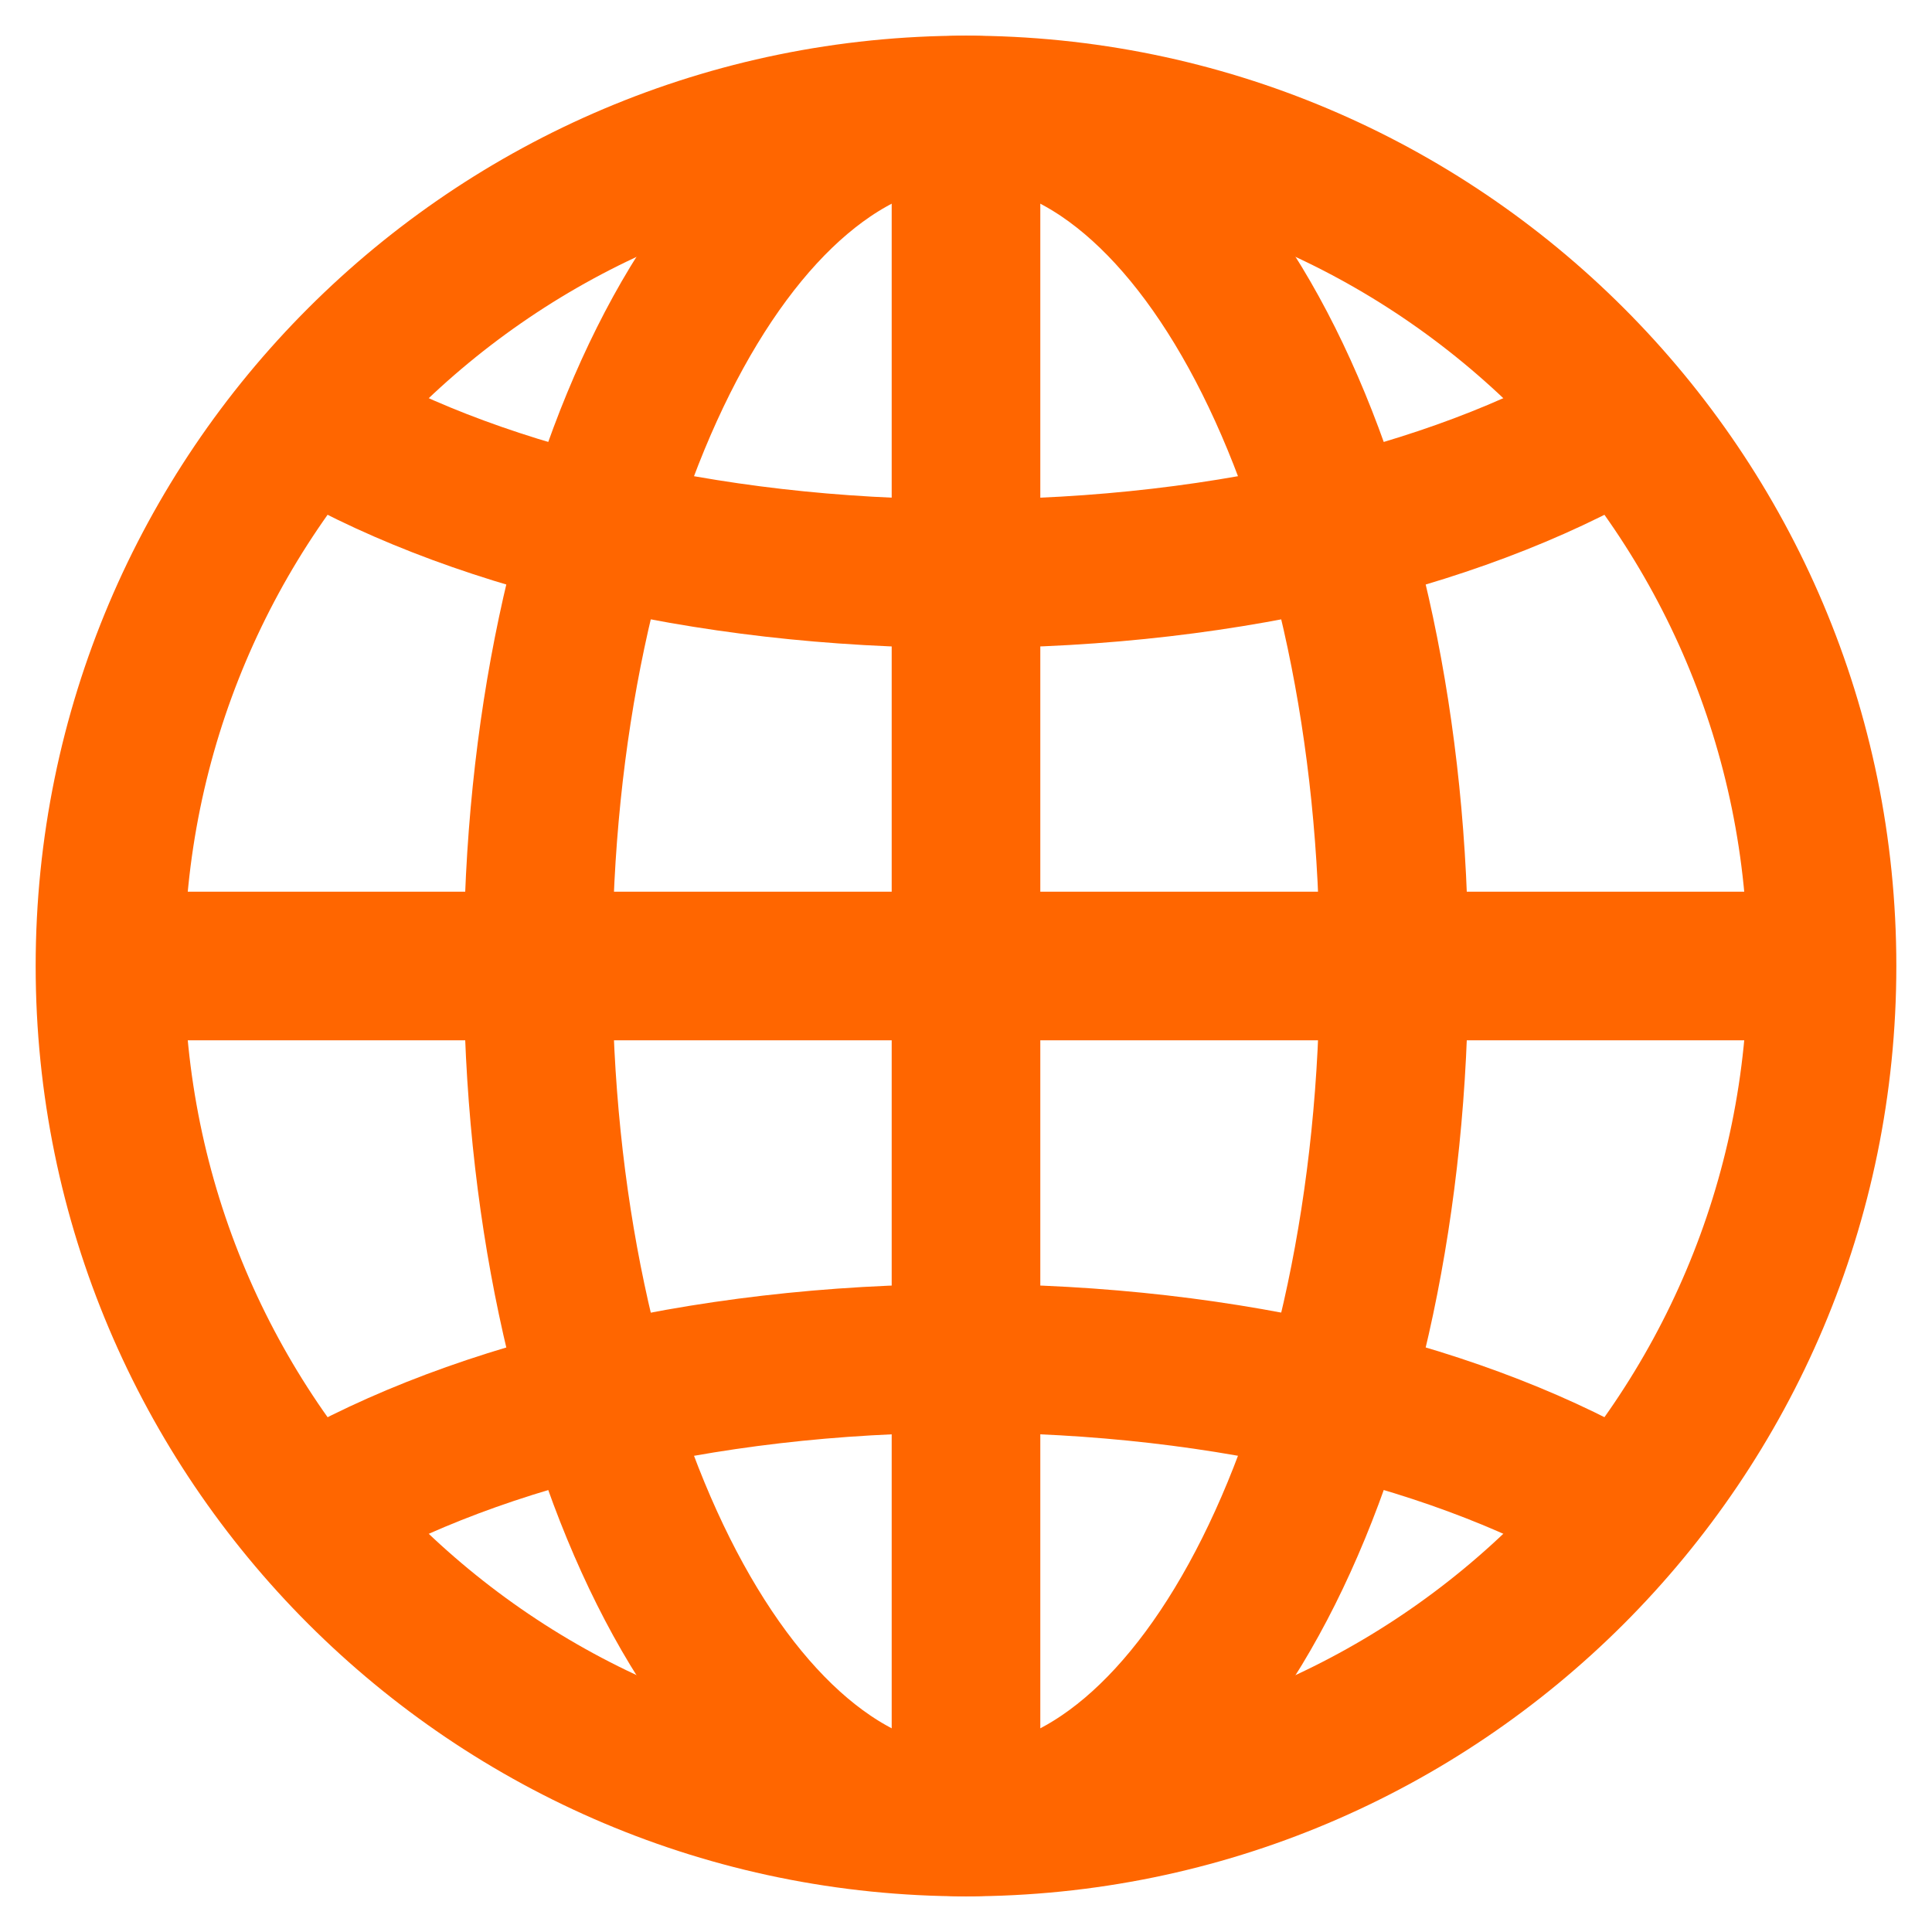
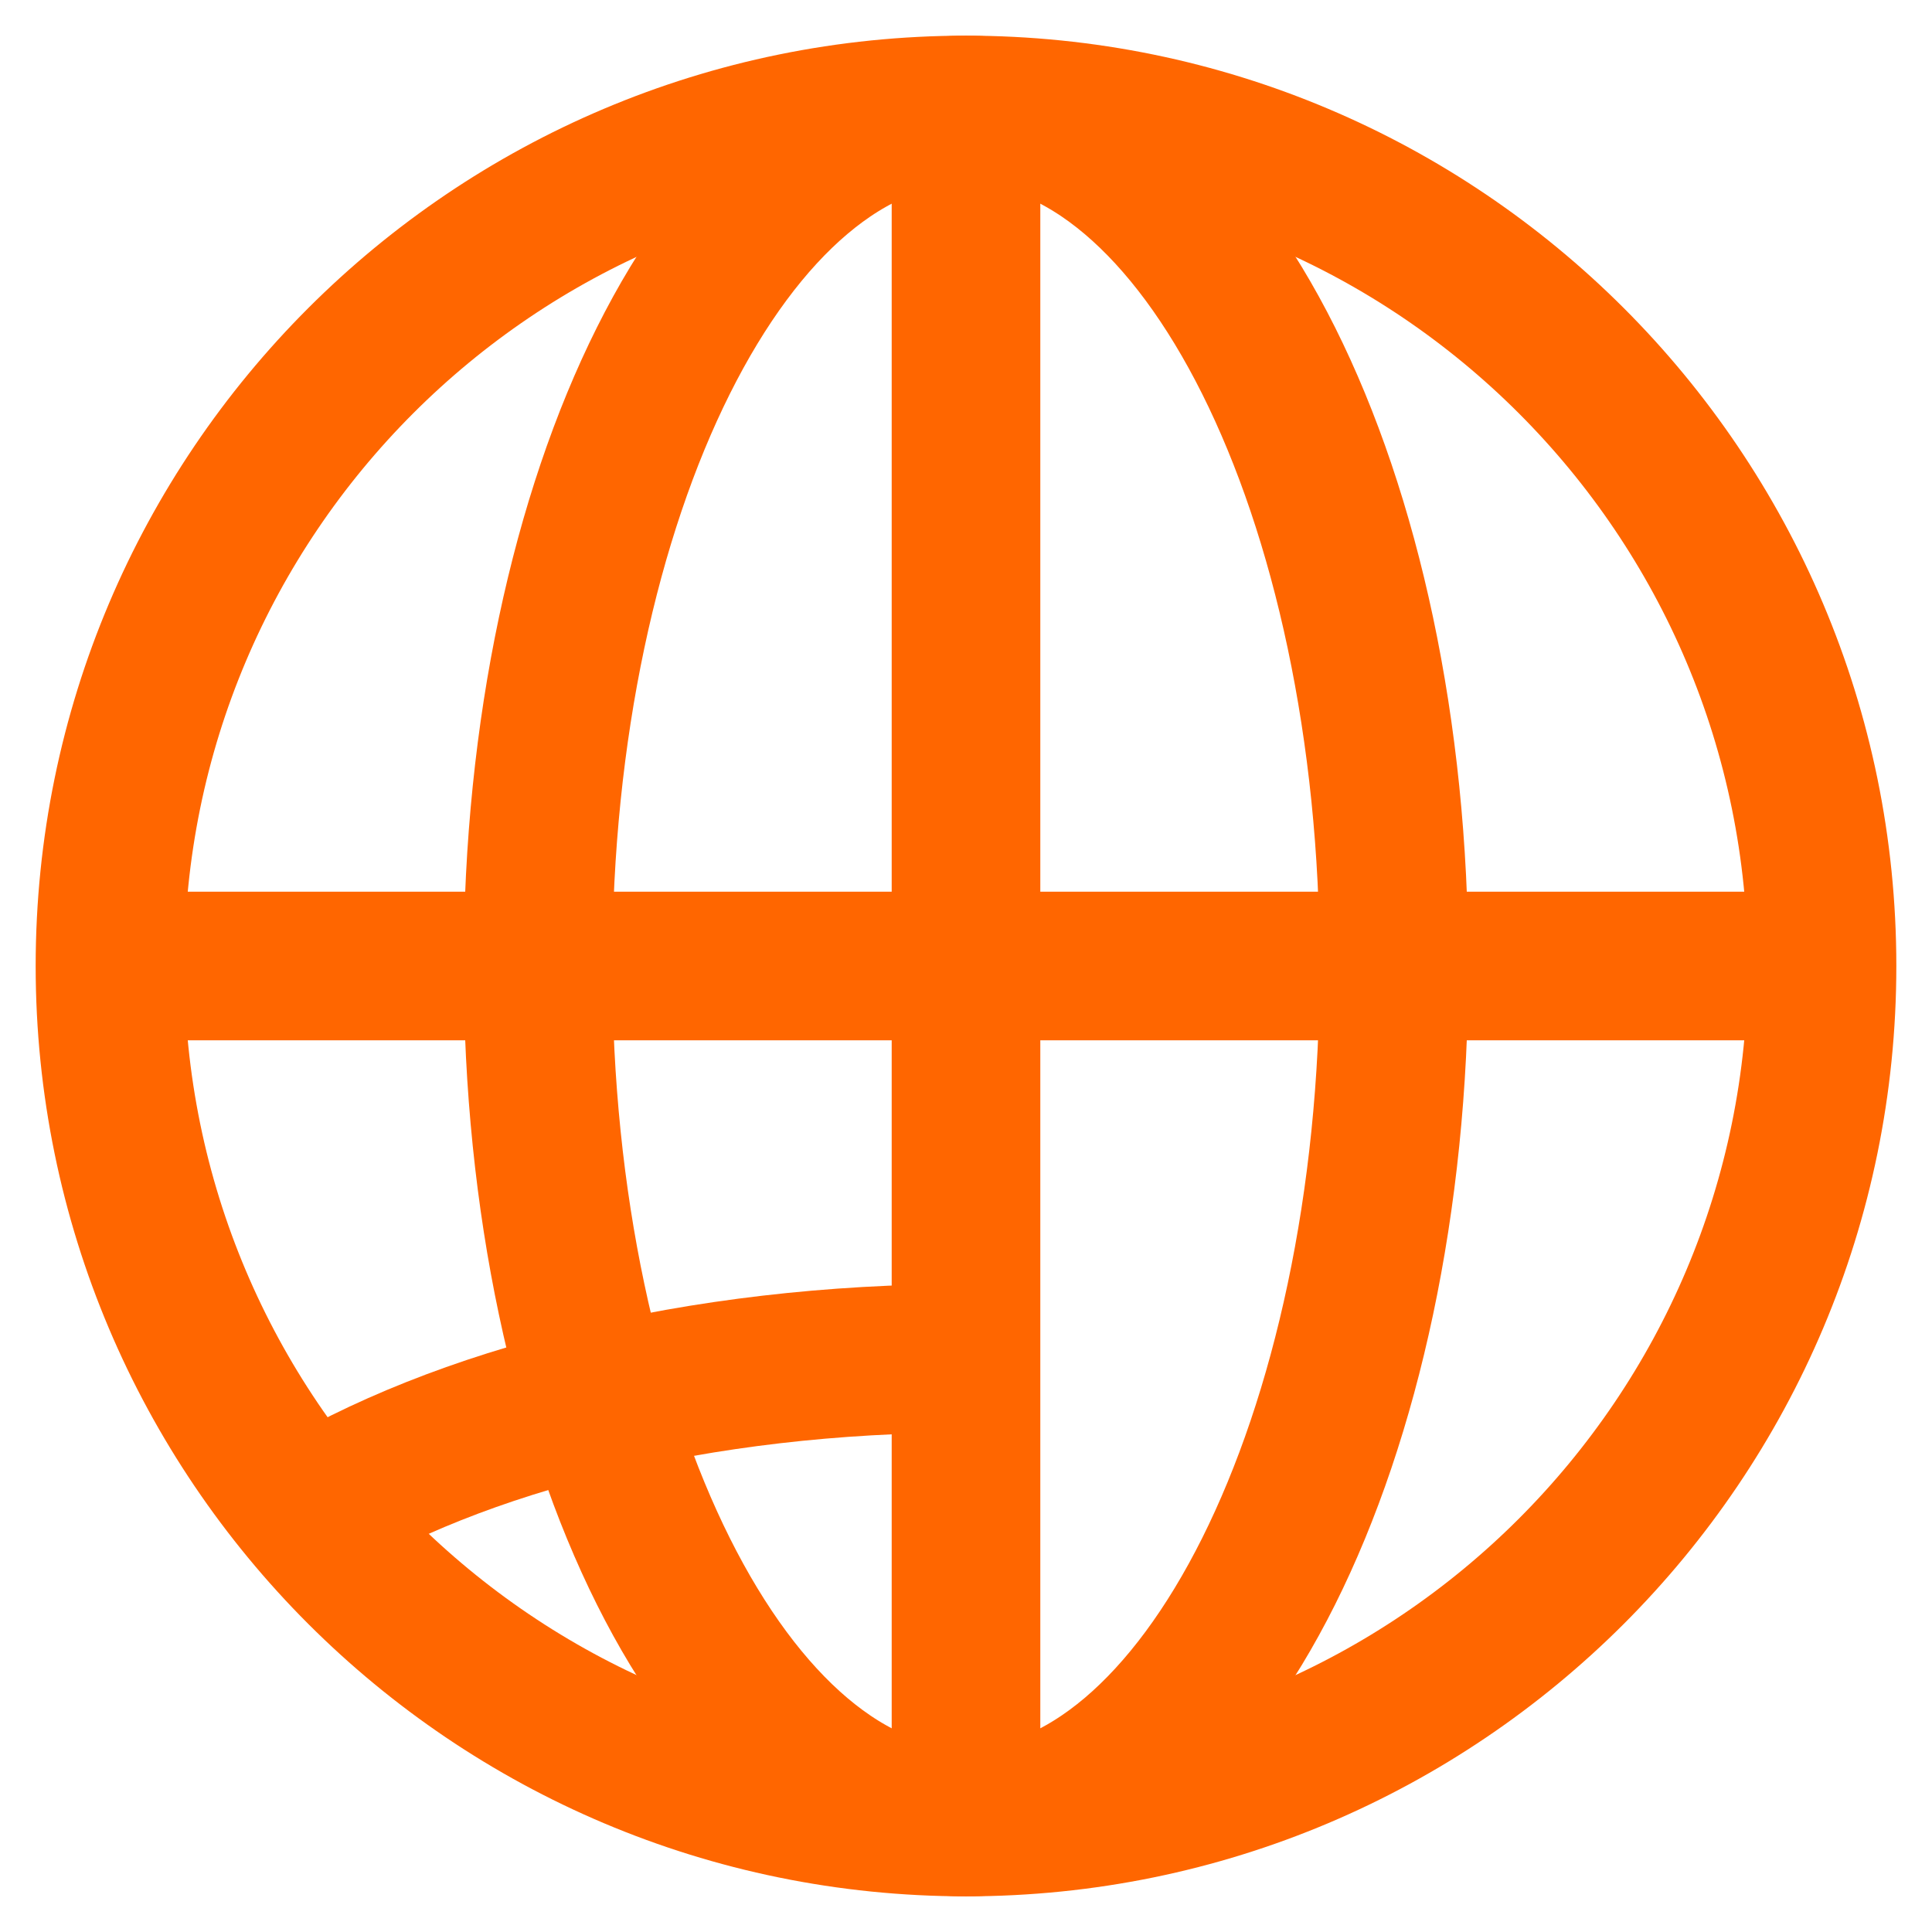
<svg xmlns="http://www.w3.org/2000/svg" width="26" height="26" viewBox="0 0 26 26" fill="none">
  <path d="M13.001 24.52C19.363 24.52 24.52 19.362 24.52 13C24.52 6.638 19.363 1.48 13.001 1.48C6.638 1.48 1.48 6.638 1.48 13C1.48 19.362 6.638 24.52 13.001 24.52Z" stroke="#FF6600" stroke-width="2" stroke-miterlimit="10" stroke-linecap="round" />
  <path d="M13 24.52C16.181 24.52 18.76 19.362 18.76 13C18.76 6.638 16.181 1.48 13 1.48C9.819 1.48 7.24 6.638 7.24 13C7.24 19.362 9.819 24.52 13 24.52Z" stroke="#FF6600" stroke-width="2" stroke-miterlimit="10" stroke-linecap="round" />
-   <path d="M4.056 20.41C6.168 19.11 9.39 18.28 13.001 18.28C16.561 18.28 19.744 19.087 21.857 20.356" stroke="#FF6600" stroke-width="2" stroke-miterlimit="10" />
-   <path d="M21.945 5.59C19.832 6.89 16.61 7.72 13 7.72C9.44 7.72 6.257 6.913 4.144 5.644" stroke="#FF6600" stroke-width="2" stroke-miterlimit="10" />
+   <path d="M4.056 20.41C6.168 19.11 9.39 18.28 13.001 18.28" stroke="#FF6600" stroke-width="2" stroke-miterlimit="10" />
  <path d="M1.48 13H24.52" stroke="#FF6600" stroke-width="2" stroke-miterlimit="10" />
  <path d="M13 1.48V24.52" stroke="#FF6600" stroke-width="2" stroke-miterlimit="10" />
</svg>